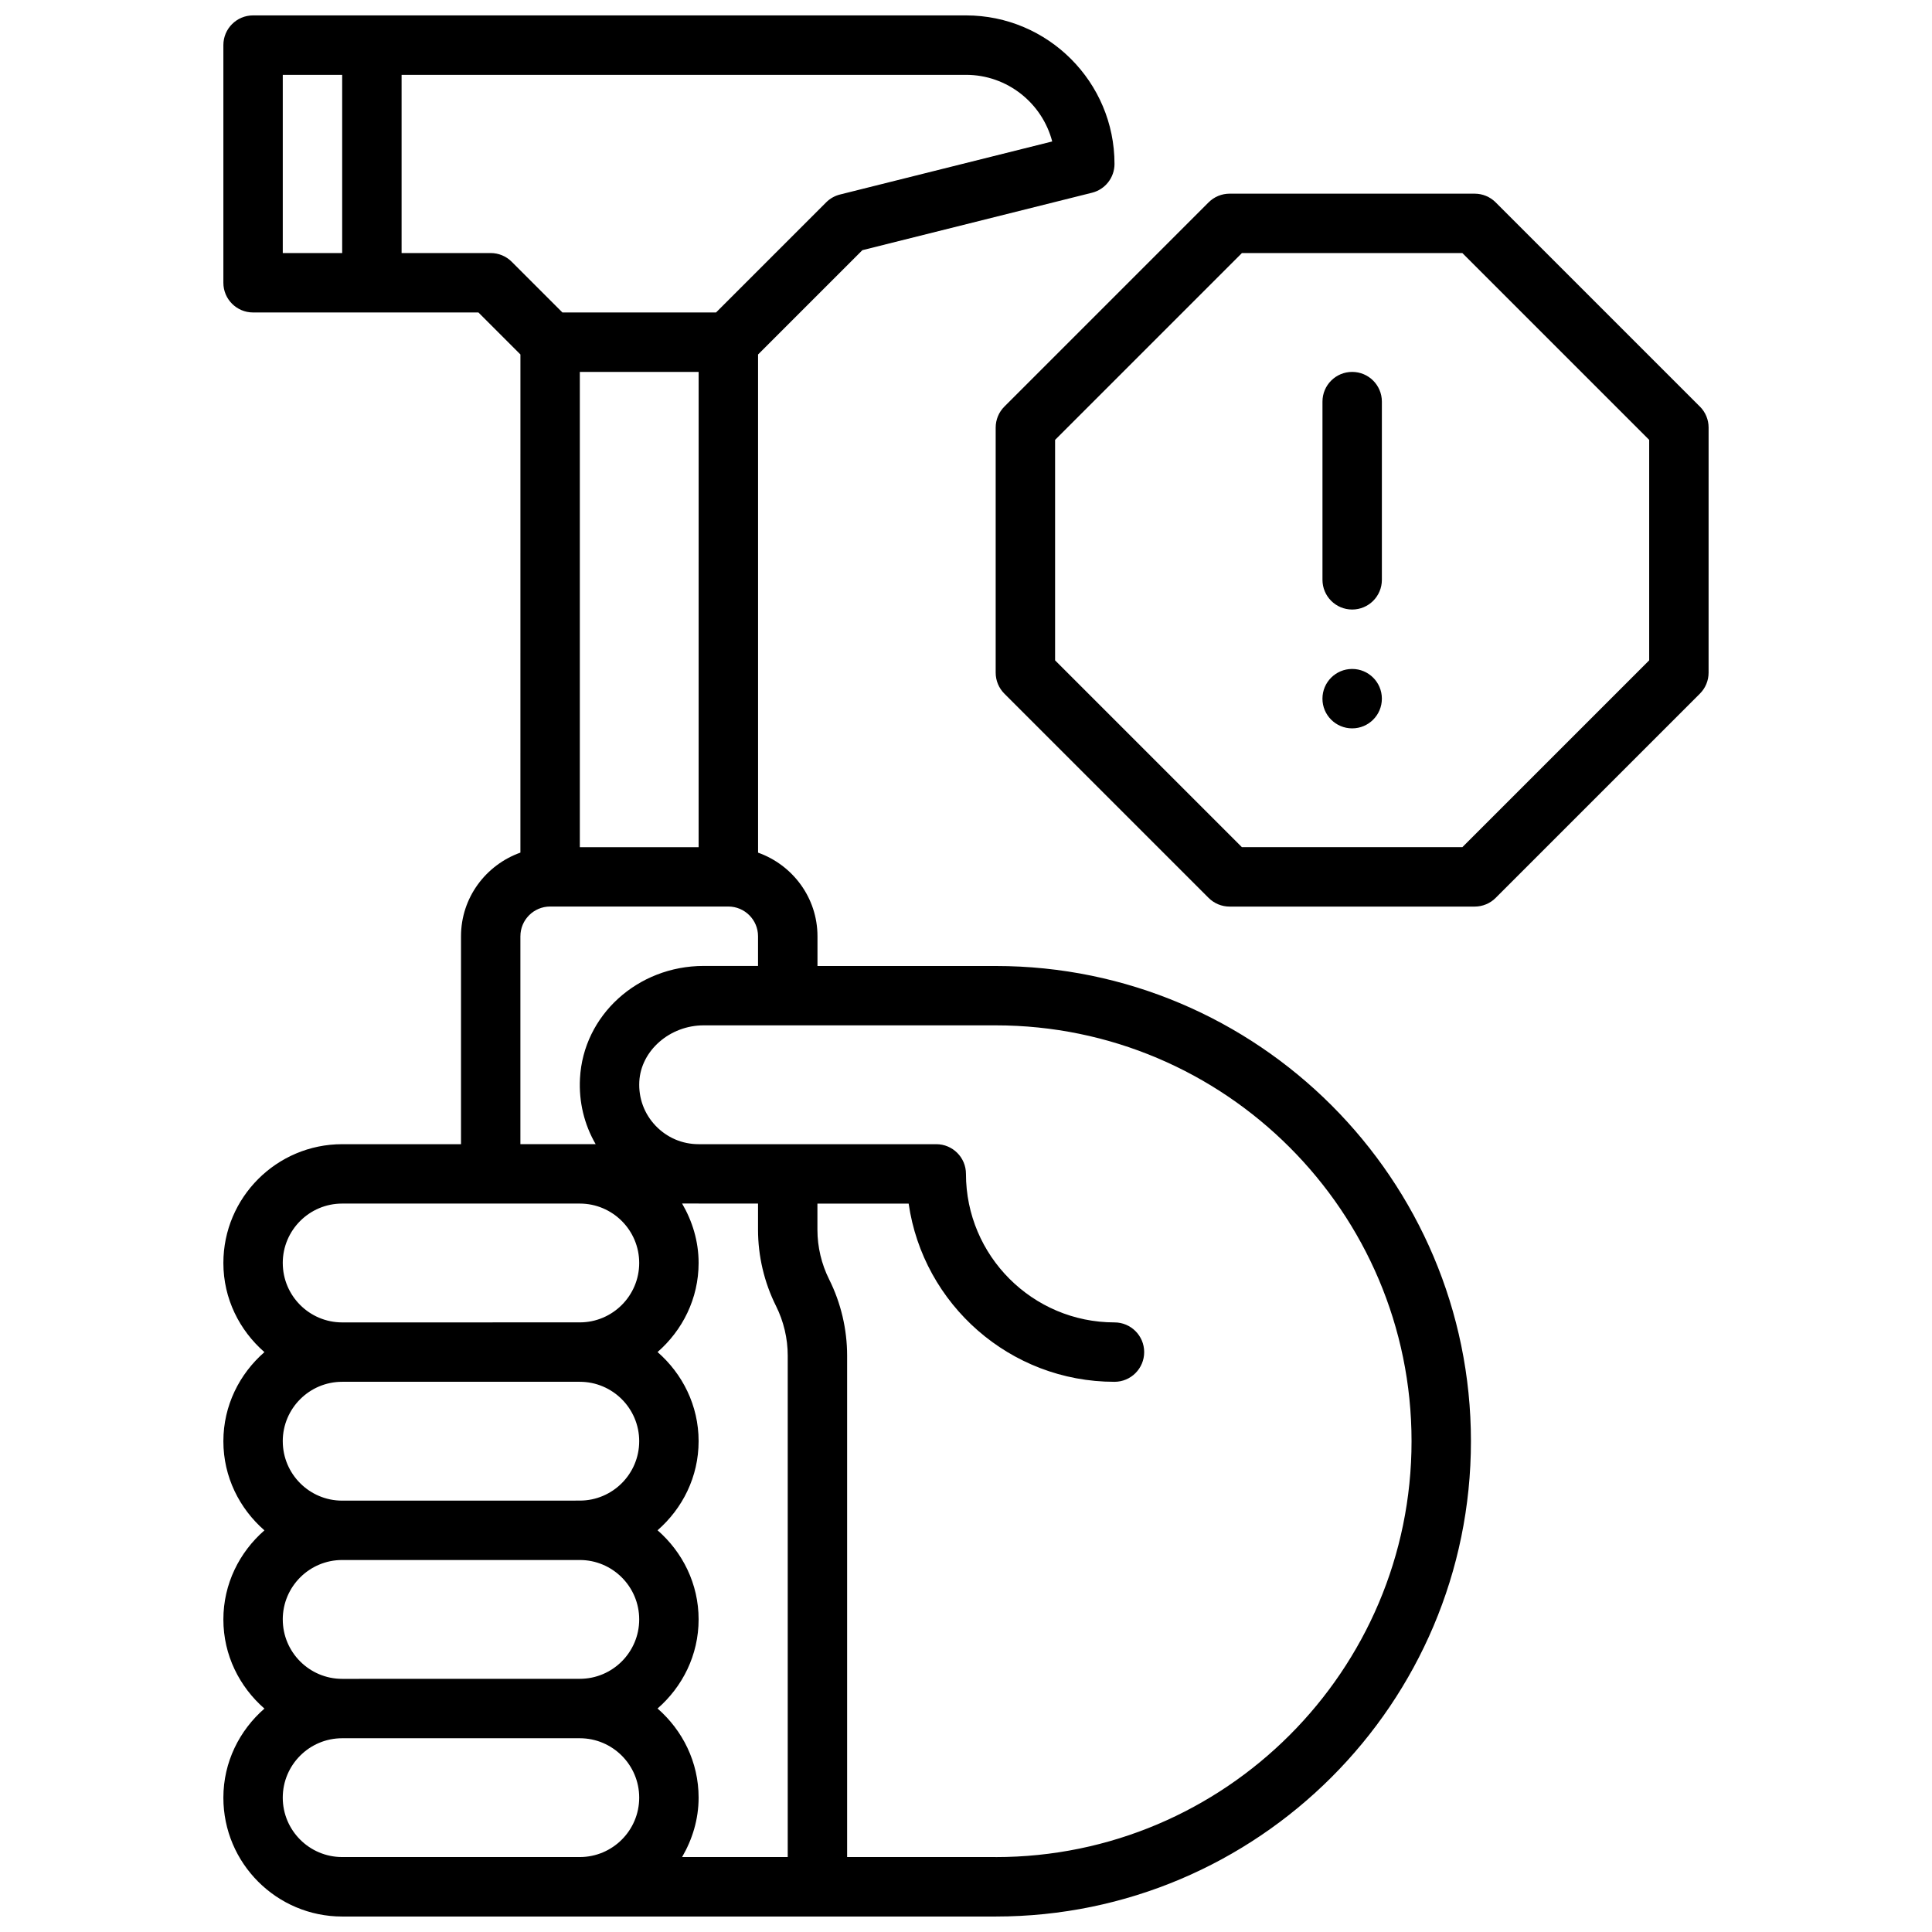
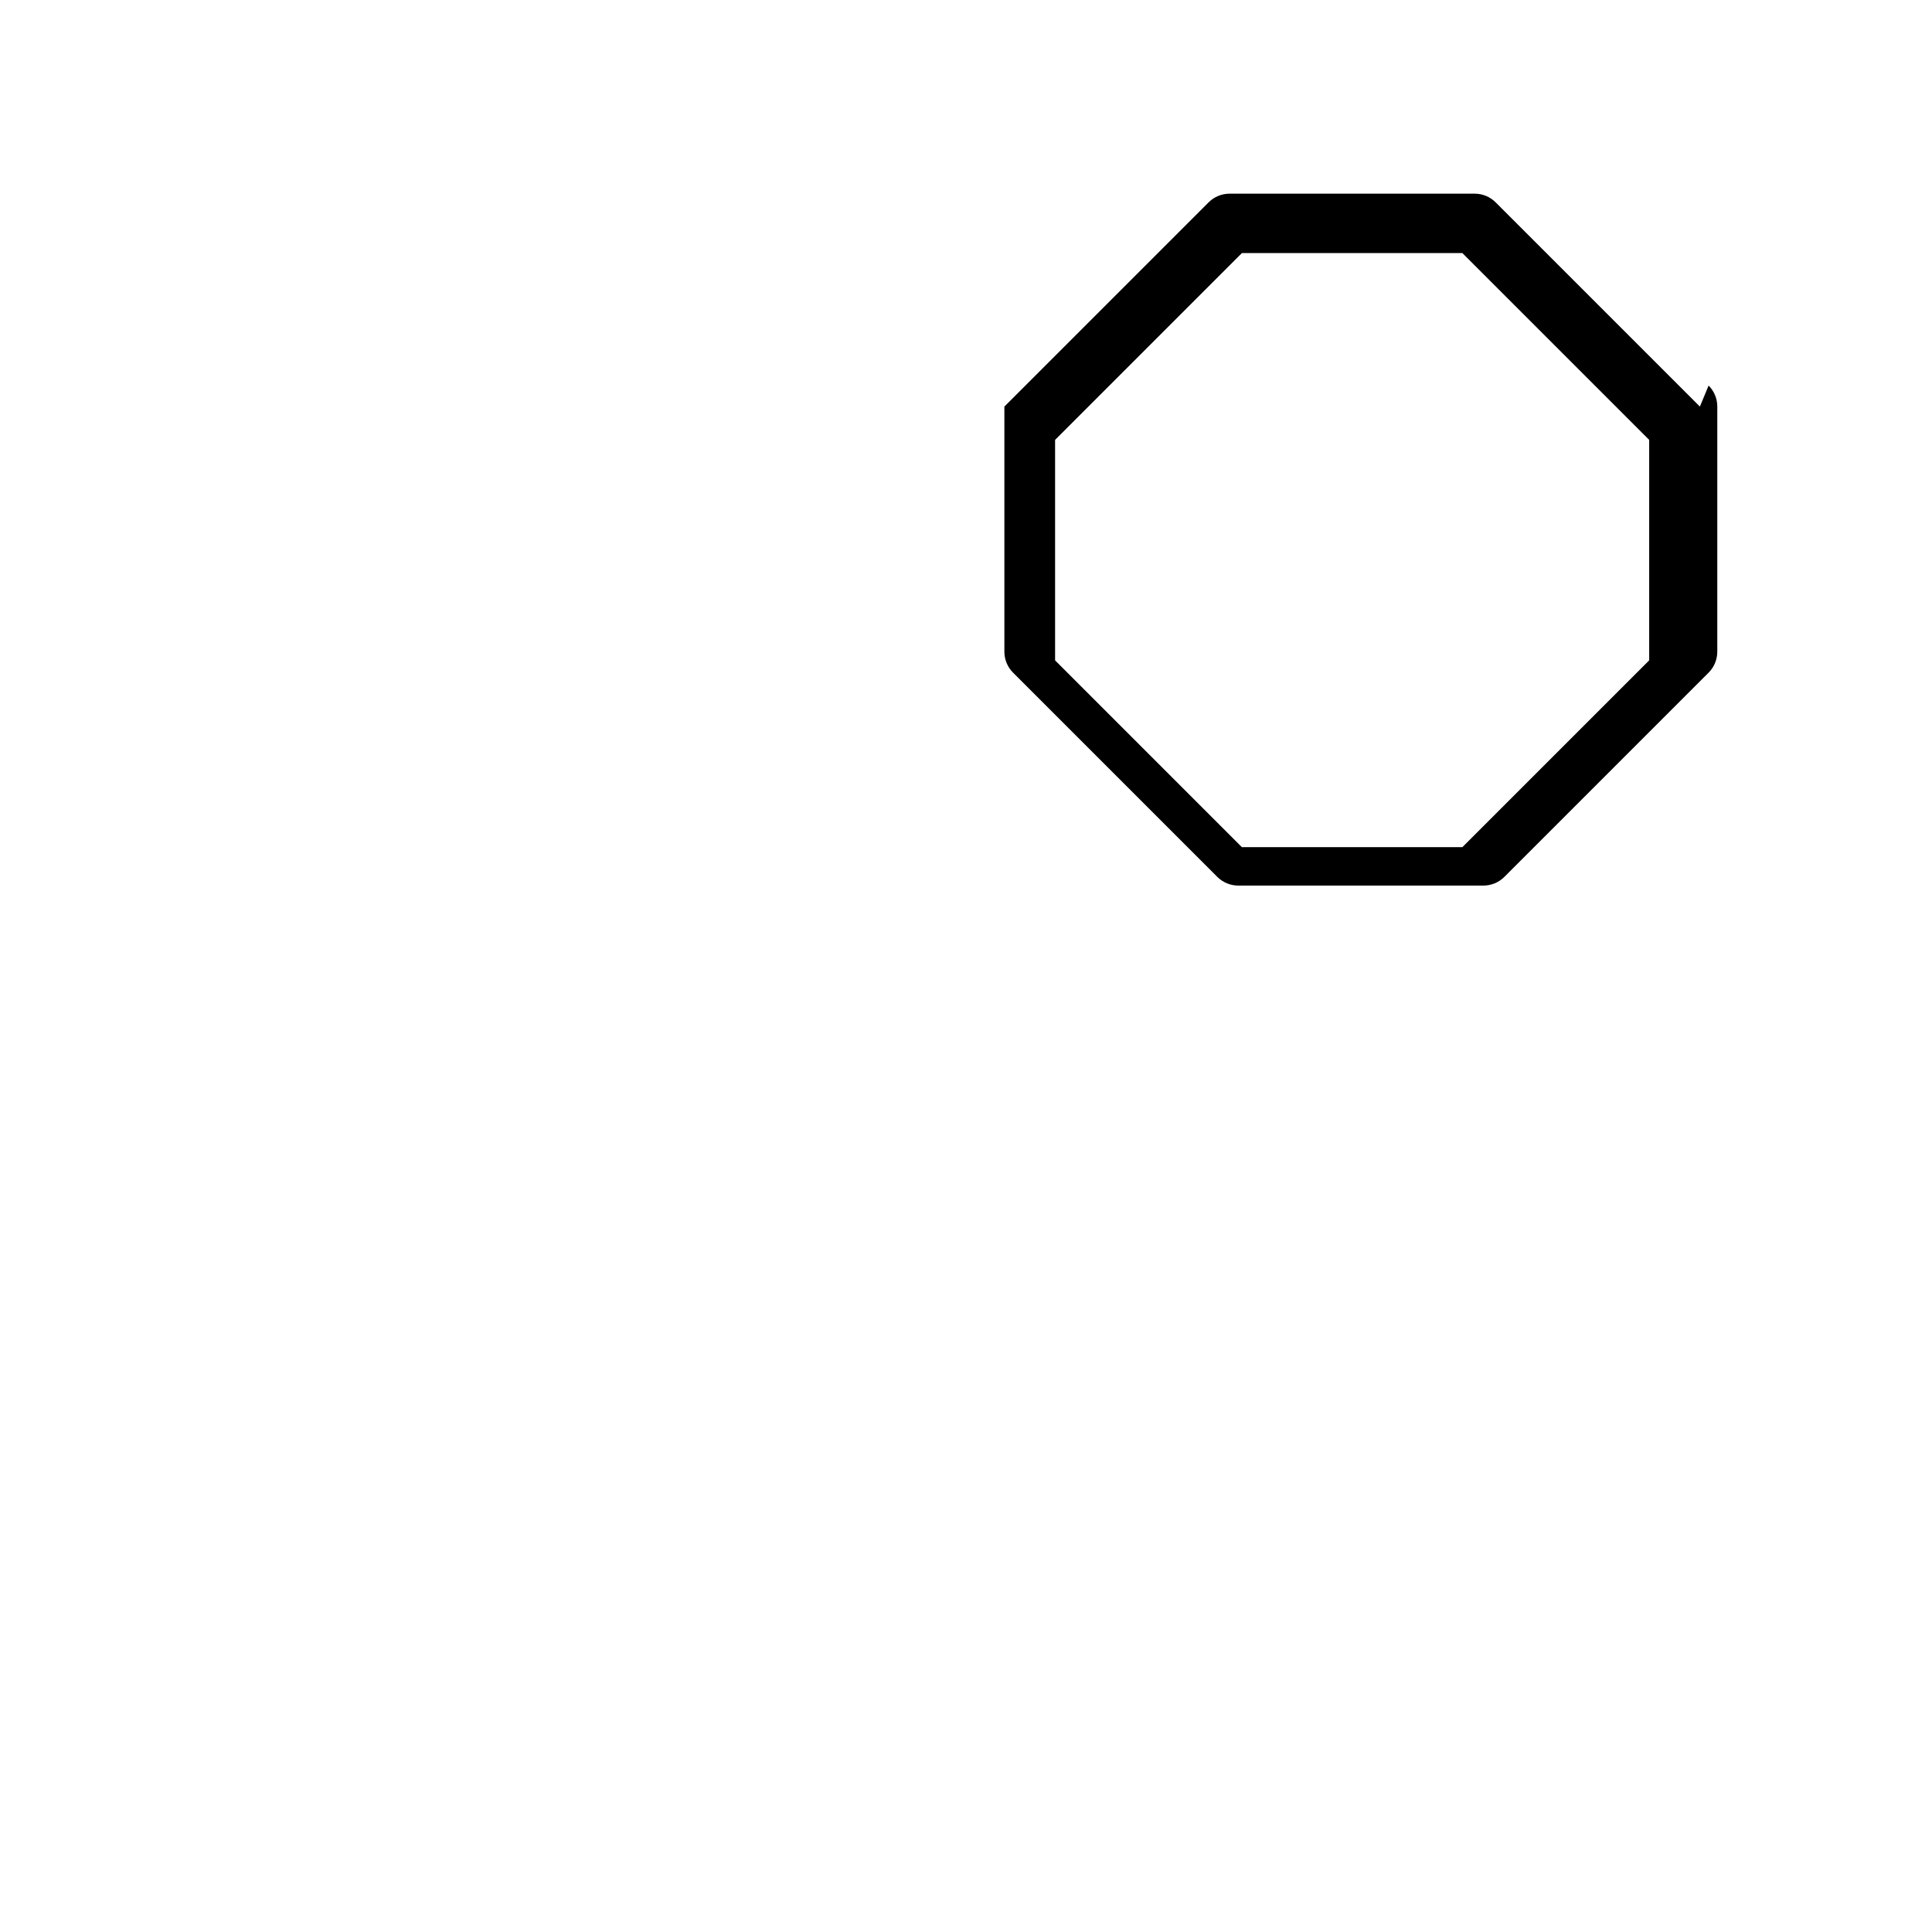
<svg xmlns="http://www.w3.org/2000/svg" width="800px" height="800px" version="1.1" viewBox="144 144 512 512">
  <defs>
    <clipPath id="a">
      <path d="m203 148.09h331v503.81h-331z" />
    </clipPath>
  </defs>
  <g clip-path="url(#a)">
-     <path d="m407.87 400h-47.23v-7.871c0-10.25-6.606-18.91-15.742-22.168l-0.004-132.02 27.641-27.641 60.859-15.223c3.504-0.875 5.961-4.023 5.961-7.637 0-21.703-17.656-39.359-39.359-39.359h-188.93c-4.344 0-7.871 3.519-7.871 7.871v62.984c0 4.352 3.527 7.871 7.871 7.871h59.719l11.133 11.133-0.004 132.01c-9.141 3.258-15.742 11.918-15.742 22.168v55.105h-31.488c-17.367 0-31.488 14.121-31.488 31.488 0 9.453 4.266 17.84 10.879 23.617-6.613 5.777-10.879 14.16-10.879 23.617 0 9.453 4.266 17.84 10.879 23.617-6.613 5.777-10.879 14.16-10.879 23.617 0 9.453 4.266 17.84 10.879 23.617-6.613 5.777-10.879 14.16-10.879 23.617 0 17.367 14.121 31.488 31.488 31.488h173.18c69.445 0 125.95-56.504 125.95-125.95 0-69.445-56.504-125.95-125.95-125.95zm-110.21-31.488v-125.95h31.488l-0.004 125.95h-31.488zm-78.723-204.68h15.742v47.23h-15.742zm55.105 47.23h-23.617v-47.23h149.57c10.965 0 20.207 7.512 22.852 17.656l-56.254 14.066c-1.387 0.348-2.644 1.062-3.652 2.07l-29.18 29.18h-40.715l-13.438-13.438c-1.48-1.48-3.481-2.305-5.566-2.305zm7.871 181.05c0-4.344 3.535-7.871 7.871-7.871h47.23c4.336 0 7.871 3.527 7.871 7.871v7.871h-14.406c-17.508 0-31.906 13.09-32.777 29.805-0.332 6.219 1.125 12.211 4.156 17.43h-19.949v-55.105zm47.23 70.848h15.742v6.941c0 6.977 1.645 13.957 4.762 20.191 2.031 4.062 3.109 8.613 3.109 13.152v132.89h-27.992c2.707-4.652 4.375-9.98 4.375-15.742 0-9.453-4.266-17.84-10.879-23.617 6.613-5.777 10.879-14.16 10.879-23.617 0-9.453-4.266-17.84-10.879-23.617 6.613-5.777 10.879-14.16 10.879-23.617 0-9.453-4.266-17.84-10.879-23.617 6.613-5.777 10.879-14.16 10.879-23.617 0-5.762-1.668-11.09-4.375-15.742h4.375zm-110.21 15.742c0-8.684 7.062-15.742 15.742-15.742h62.977c8.684 0 15.742 7.062 15.742 15.742 0 8.684-7.062 15.742-15.742 15.742l-62.973 0.008c-8.684 0-15.742-7.062-15.742-15.742zm0 47.23c0-8.684 7.062-15.742 15.742-15.742h62.977c8.684 0 15.742 7.062 15.742 15.742 0 8.684-7.062 15.742-15.742 15.742l-62.973 0.012c-8.684 0-15.742-7.062-15.742-15.742zm0 47.23c0-8.684 7.062-15.742 15.742-15.742h62.977c8.684 0 15.742 7.062 15.742 15.742 0 8.684-7.062 15.742-15.742 15.742l-62.973 0.012c-8.684 0-15.742-7.062-15.742-15.742zm64.312 62.977h-48.57c-8.684 0-15.742-7.062-15.742-15.742 0-8.684 7.062-15.742 15.742-15.742h62.977c8.684 0 15.742 7.062 15.742 15.742 0 8.684-7.062 15.742-15.742 15.742zm124.61 0h-39.359v-132.89c0-6.977-1.645-13.957-4.762-20.191-2.031-4.062-3.109-8.613-3.109-13.152v-6.941h24.176c3.832 26.672 26.828 47.23 54.547 47.23 4.344 0 7.871-3.519 7.871-7.871s-3.527-7.871-7.871-7.871c-21.703 0-39.359-17.656-39.359-39.359 0-4.352-3.527-7.871-7.871-7.871h-62.977c-4.359 0-8.414-1.746-11.422-4.914-3-3.156-4.527-7.312-4.297-11.684 0.434-8.211 8.086-14.895 17.059-14.895h77.383c60.773 0 110.21 49.438 110.21 110.21 0 60.773-49.438 110.21-110.21 110.21z" />
-   </g>
-   <path d="m594.49 251.75-54.121-54.121c-1.48-1.48-3.481-2.305-5.566-2.305h-64.945c-2.086 0-4.094 0.828-5.566 2.305l-54.121 54.121c-1.48 1.48-2.305 3.473-2.305 5.566v64.945c0 2.094 0.828 4.094 2.305 5.566l54.121 54.121c1.48 1.48 3.481 2.305 5.566 2.305h64.945c2.086 0 4.094-0.828 5.566-2.305l54.121-54.121c1.48-1.48 2.305-3.473 2.305-5.566l0.004-64.949c0-2.094-0.828-4.094-2.305-5.566zm-13.438 67.25-49.508 49.508h-58.426l-49.508-49.508v-58.426l49.508-49.508h58.426l49.508 49.508z" />
-   <path d="m502.34 242.56c-4.344 0-7.871 3.519-7.871 7.871v47.23c0 4.352 3.527 7.871 7.871 7.871s7.871-3.519 7.871-7.871v-47.23c0-4.352-3.527-7.871-7.871-7.871z" />
-   <path d="m510.21 329.15c0 4.348-3.523 7.875-7.871 7.875-4.348 0-7.875-3.527-7.875-7.875 0-4.348 3.527-7.871 7.875-7.871 4.348 0 7.871 3.523 7.871 7.871" />
+     </g>
+   <path d="m594.49 251.75-54.121-54.121c-1.48-1.48-3.481-2.305-5.566-2.305h-64.945c-2.086 0-4.094 0.828-5.566 2.305l-54.121 54.121v64.945c0 2.094 0.828 4.094 2.305 5.566l54.121 54.121c1.48 1.48 3.481 2.305 5.566 2.305h64.945c2.086 0 4.094-0.828 5.566-2.305l54.121-54.121c1.48-1.48 2.305-3.473 2.305-5.566l0.004-64.949c0-2.094-0.828-4.094-2.305-5.566zm-13.438 67.25-49.508 49.508h-58.426l-49.508-49.508v-58.426l49.508-49.508h58.426l49.508 49.508z" />
</svg>